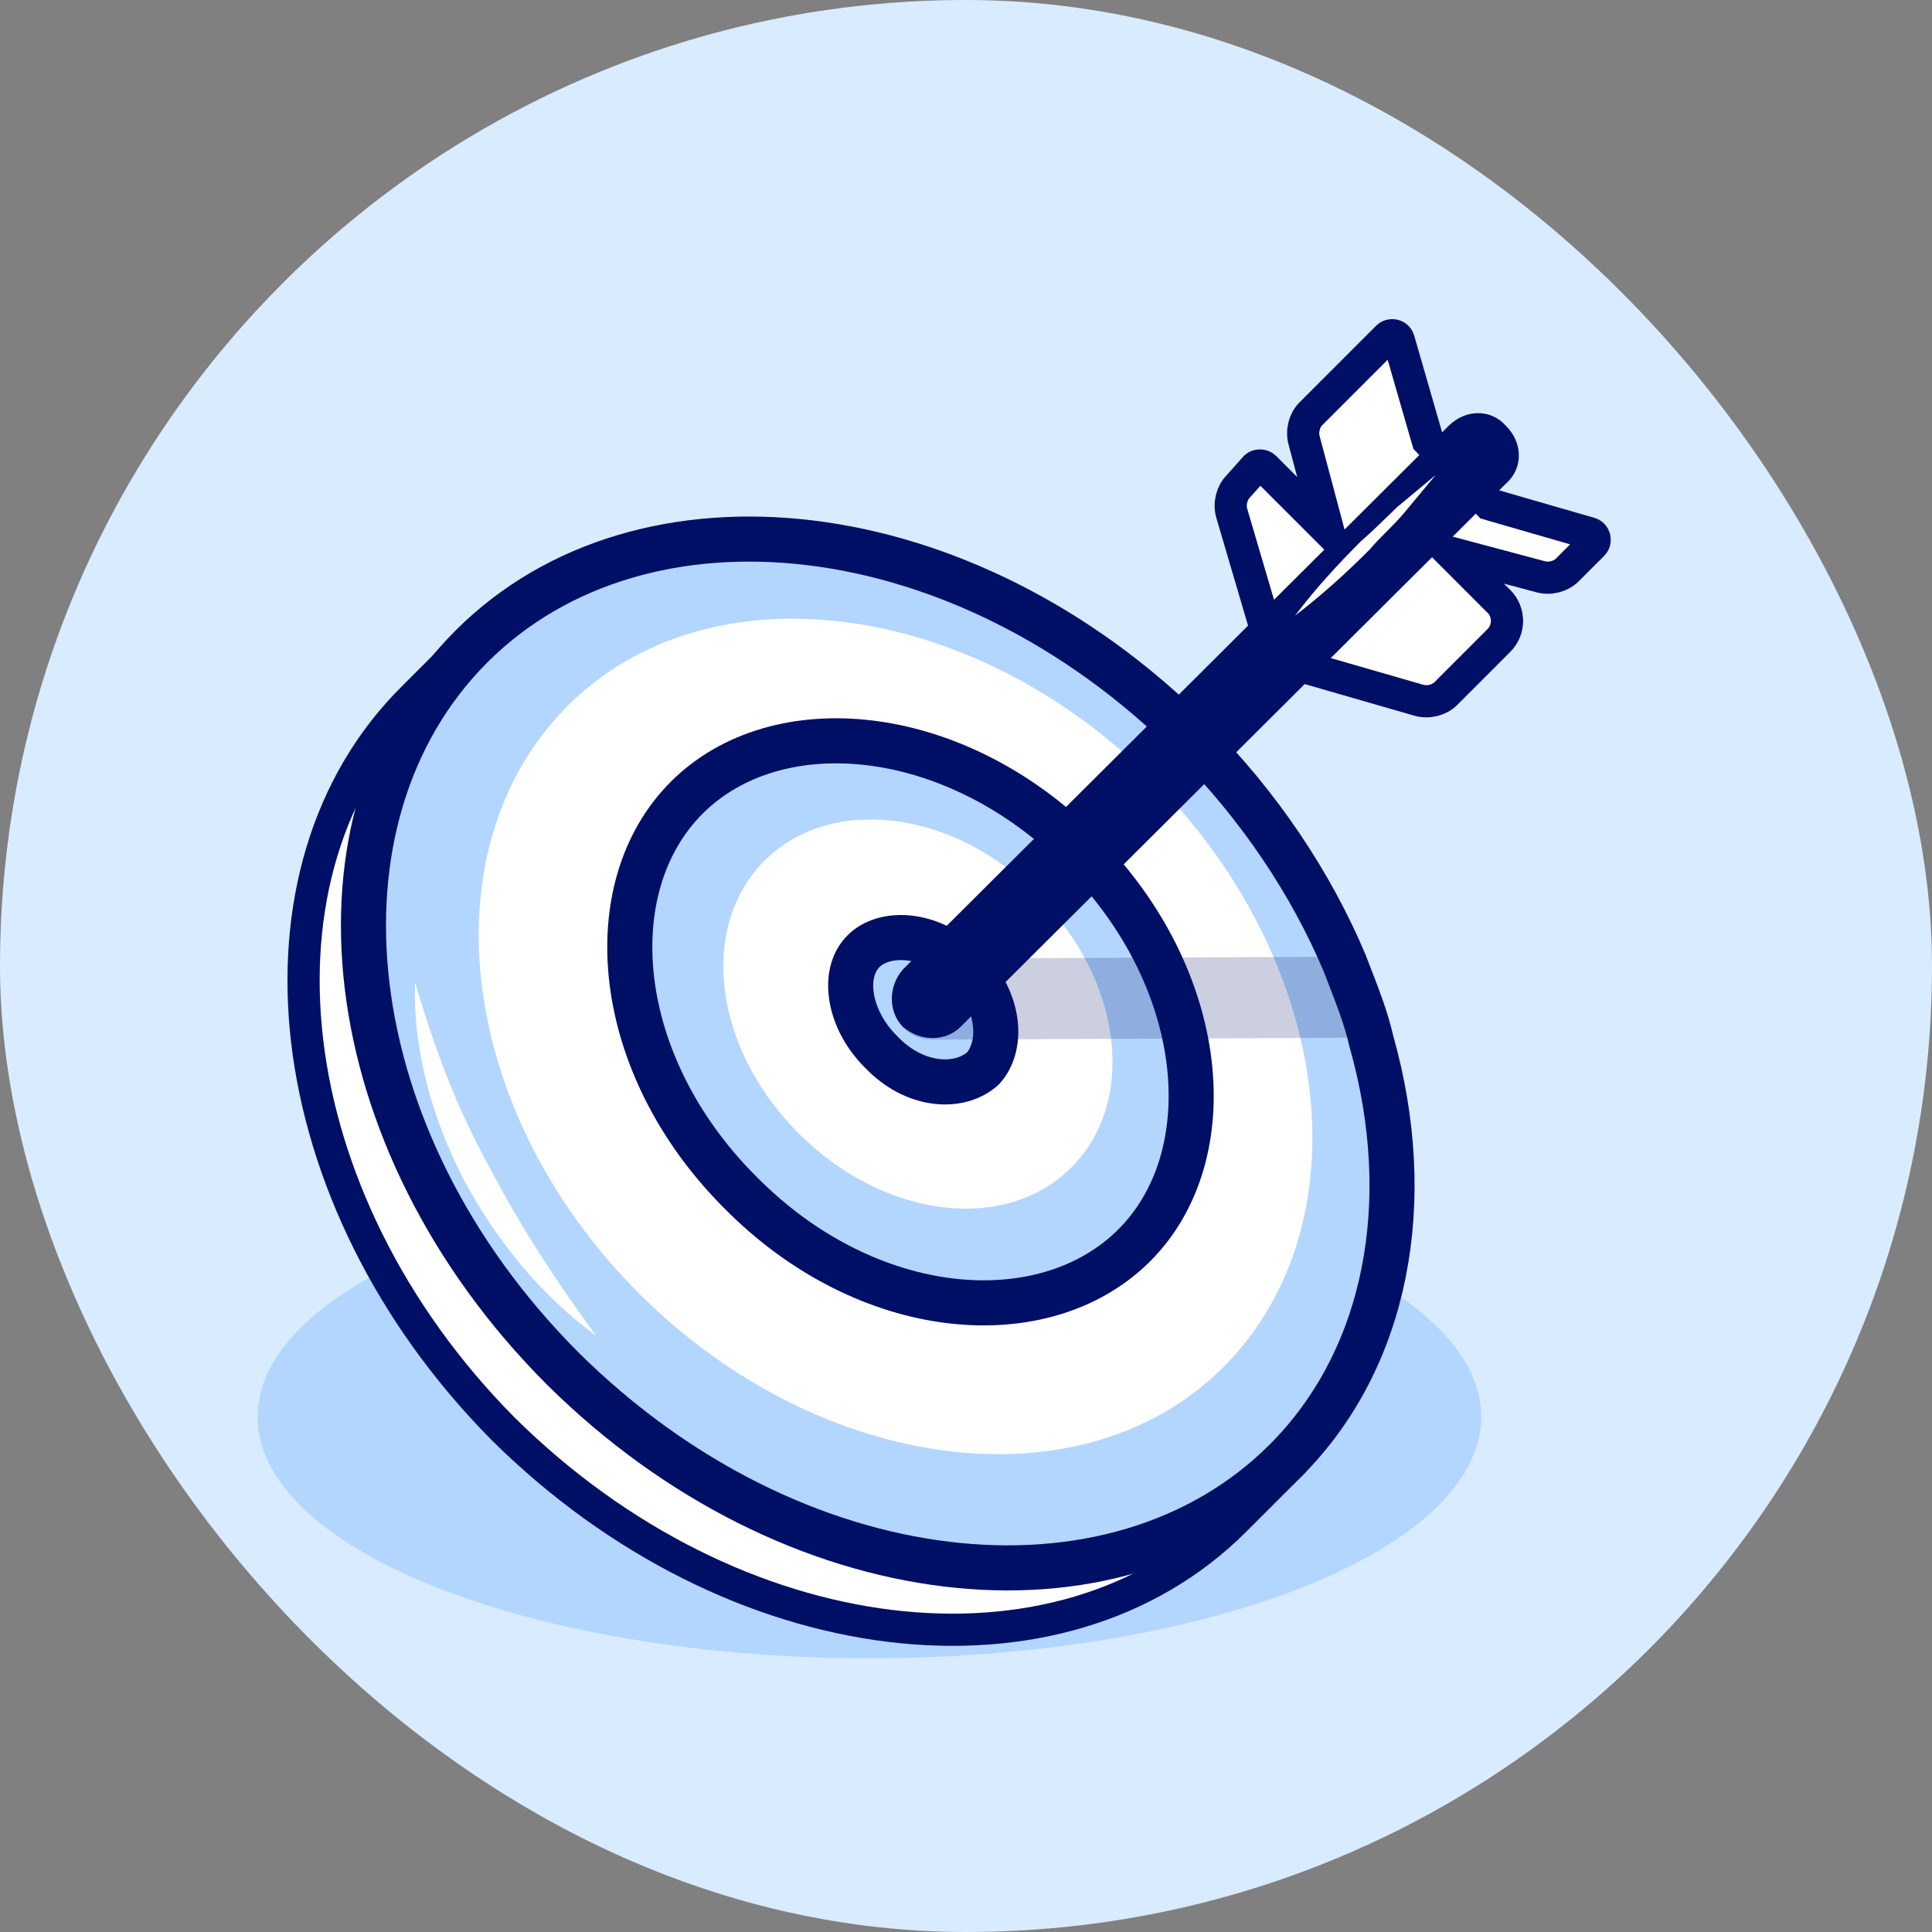
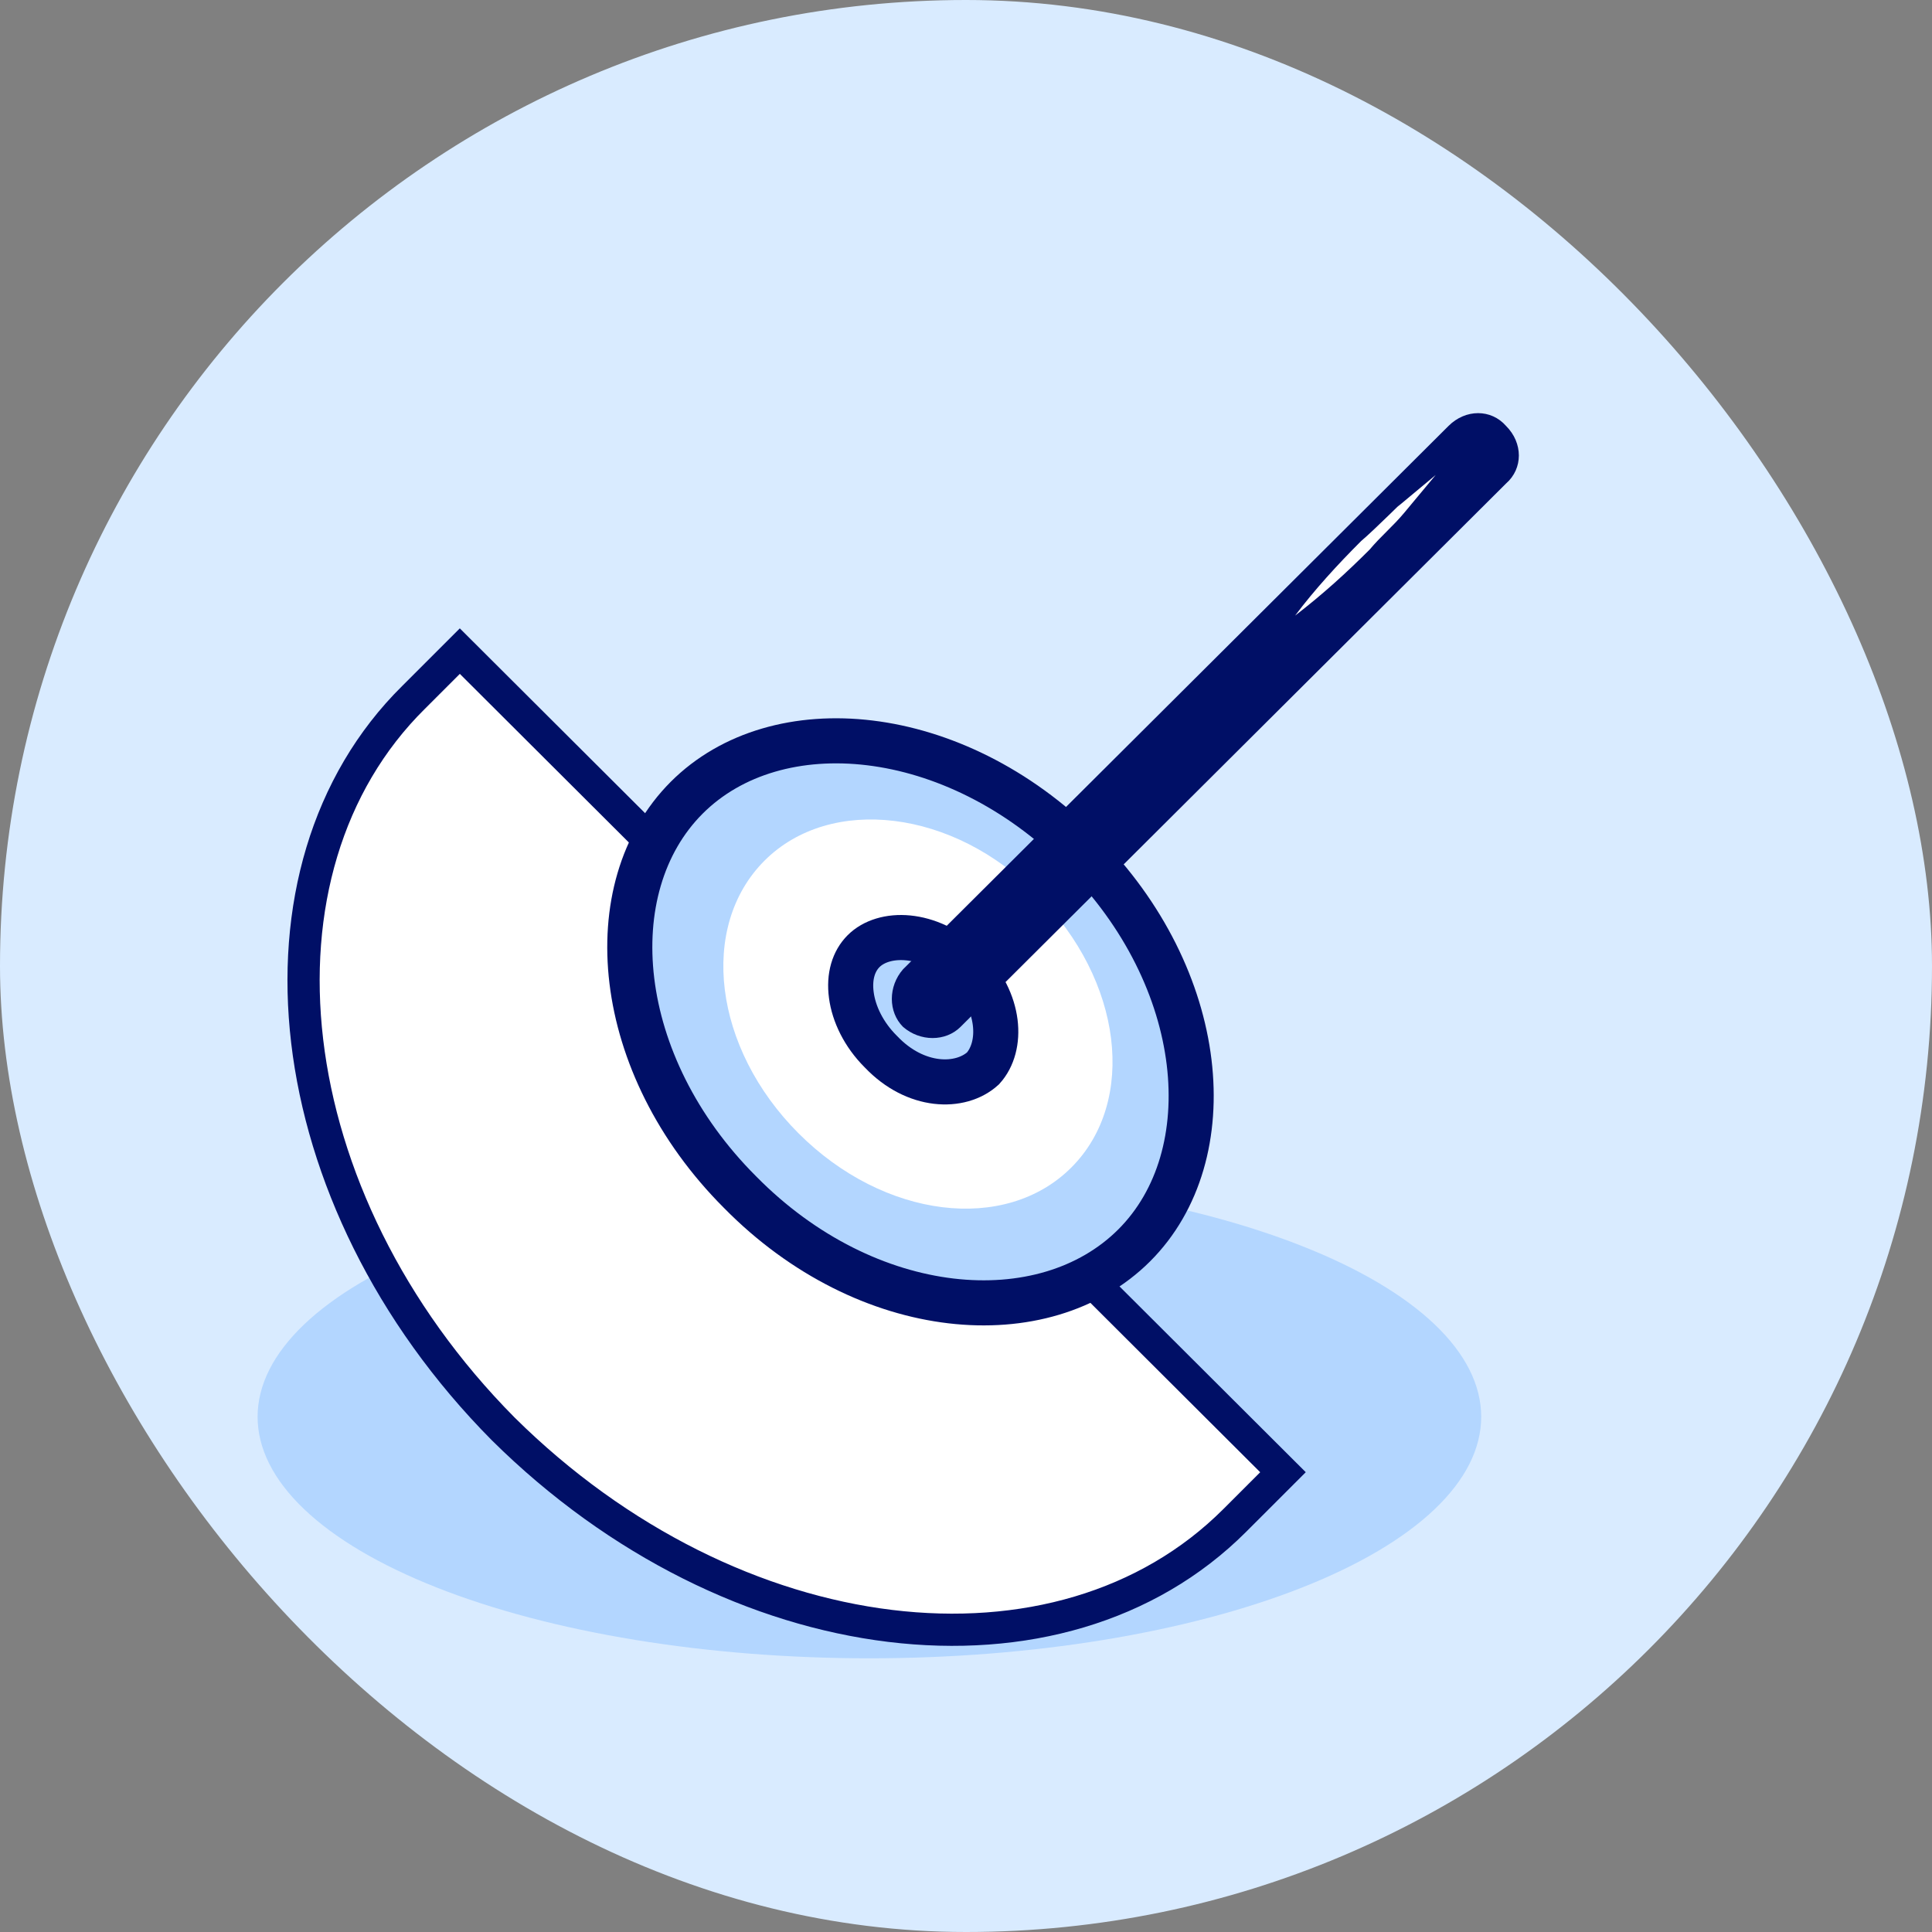
<svg xmlns="http://www.w3.org/2000/svg" width="60" height="60" viewBox="0 0 60 60" fill="none">
  <rect x="0" y="0" width="60" height="60" fill="#808080" stroke="none" />
  <rect width="60" height="60" rx="30" fill="#D9EBFF" />
  <path d="M8 44C8 44.985 8.491 45.96 9.446 46.87C10.401 47.78 11.801 48.607 13.565 49.303C15.329 50 17.424 50.552 19.729 50.929C22.034 51.306 24.505 51.5 27 51.5C29.495 51.5 31.966 51.306 34.271 50.929C36.576 50.552 38.671 50 40.435 49.303C42.199 48.607 43.599 47.78 44.554 46.87C45.509 45.96 46 44.985 46 44C46 43.015 45.509 42.04 44.554 41.13C43.599 40.22 42.199 39.393 40.435 38.697C38.671 38 36.576 37.448 34.271 37.071C31.966 36.694 29.495 36.5 27 36.5C24.505 36.5 22.034 36.694 19.729 37.071C17.424 37.448 15.329 38 13.565 38.697C11.801 39.393 10.401 40.22 9.446 41.13C8.491 42.04 8 43.015 8 44Z" fill="#B3D6FF" />
  <path d="M12.844 21.657L12.844 21.657L12.846 21.655L14.28 20.221L39.844 45.721L38.345 47.22C32.926 52.639 22.798 51.48 15.626 44.374C8.521 37.204 7.428 27.011 12.844 21.657Z" fill="white" stroke="#000F66" />
-   <path d="M42.583 32.312L42.587 32.328L42.591 32.344C43.996 37.325 43.078 42.204 39.924 45.358C34.614 50.668 24.616 49.575 17.486 42.511C10.363 35.386 9.33 25.388 14.642 20.076C19.953 14.765 29.951 15.86 37.012 22.921C39.13 25.039 40.731 27.474 41.755 29.901C41.802 30.023 41.848 30.141 41.893 30.257C42.176 30.986 42.424 31.625 42.583 32.312Z" fill="#B3D6FF" stroke="#000F66" stroke-width="1.4" />
-   <path d="M35.787 24.213C41.412 29.838 42.404 37.978 38.037 42.412C33.669 46.846 25.463 45.787 19.838 40.162C14.213 34.537 13.22 26.397 17.588 21.963C21.956 17.529 30.162 18.588 35.787 24.213Z" fill="white" />
  <path d="M22.984 37.024L22.984 37.024L22.98 37.02C19.029 33.068 18.531 27.57 21.326 24.774C24.121 21.979 29.619 22.477 33.571 26.429C37.523 30.38 38.021 35.879 35.226 38.674C32.426 41.473 26.928 41.031 22.984 37.024Z" fill="#B3D6FF" stroke="#000F66" stroke-width="1.4" />
  <path d="M32.213 27.787C34.86 30.434 35.324 34.206 33.272 36.257C31.221 38.309 27.449 37.846 24.802 35.199C22.154 32.551 21.691 28.779 23.743 26.728C25.794 24.677 29.632 25.14 32.213 27.787Z" fill="white" />
  <path d="M27.361 32.665L27.354 32.658L27.348 32.652C26.82 32.124 26.516 31.485 26.439 30.904C26.361 30.323 26.51 29.848 26.819 29.539C27.436 28.921 28.835 28.903 30.004 30.009C31.091 31.101 31.148 32.495 30.527 33.181C29.826 33.817 28.431 33.791 27.361 32.665Z" fill="#B3D6FF" stroke="#000F66" stroke-width="1.4" />
-   <path opacity="0.2" d="M43.255 32.221L28.964 32.287C27.318 32.287 27.252 29.772 28.964 29.772L42.399 29.706C42.728 30.566 42.991 31.36 43.255 32.221Z" fill="#000F66" />
  <path d="M18.515 41.485C16.794 40.228 15.405 38.507 14.412 36.654C13.419 34.735 12.824 32.618 12.89 30.5C13.485 32.551 14.213 34.471 15.206 36.257C16.132 38.044 17.257 39.765 18.515 41.485Z" fill="white" />
-   <path d="M49.347 16.554L49.355 16.556L49.364 16.559C49.527 16.599 49.577 16.797 49.463 16.911L48.669 17.705C48.471 17.903 48.131 17.993 47.836 17.909L47.836 17.909L47.828 17.907L46.835 17.642L45.036 17.162L46.352 18.479L46.551 18.677C46.885 19.011 46.885 19.555 46.551 19.889L44.897 21.544C44.699 21.741 44.359 21.831 44.064 21.747C44.064 21.747 44.064 21.747 44.064 21.747L40.753 20.792L39.21 19.19L38.252 15.934C38.169 15.64 38.259 15.301 38.457 15.104L38.467 15.093L38.477 15.082L38.993 14.502C39.065 14.439 39.204 14.441 39.272 14.508L39.933 15.17L41.25 16.486L40.77 14.687L40.505 13.695L40.505 13.695L40.503 13.686C40.419 13.391 40.509 13.051 40.707 12.854L43.089 10.471C43.203 10.357 43.401 10.407 43.441 10.57L43.444 10.579L43.446 10.587L44.306 13.565L44.341 13.684L44.427 13.773L46.147 15.56L46.24 15.656L46.369 15.694L49.347 16.554Z" fill="white" stroke="#000F66" />
  <path d="M46.772 13.228C47.302 13.757 47.302 14.552 46.772 15.015L29.831 31.89C29.368 32.353 28.574 32.353 28.044 31.89C27.581 31.427 27.581 30.632 28.044 30.103L44.985 13.228C45.515 12.698 46.309 12.698 46.772 13.228Z" fill="#000F66" />
-   <path d="M40.221 19.118C40.816 18.323 41.544 17.529 42.272 16.802C42.669 16.471 43.86 15.279 43.397 15.743L44.588 14.75L43.596 15.941C43.265 16.338 42.868 16.669 42.537 17.066C41.809 17.794 41.081 18.456 40.221 19.118Z" fill="white" />
+   <path d="M40.221 19.118C40.816 18.323 41.544 17.529 42.272 16.802C42.669 16.471 43.86 15.279 43.397 15.743L44.588 14.75L43.596 15.941C43.265 16.338 42.868 16.669 42.537 17.066C41.809 17.794 41.081 18.456 40.221 19.118" fill="white" />
</svg>